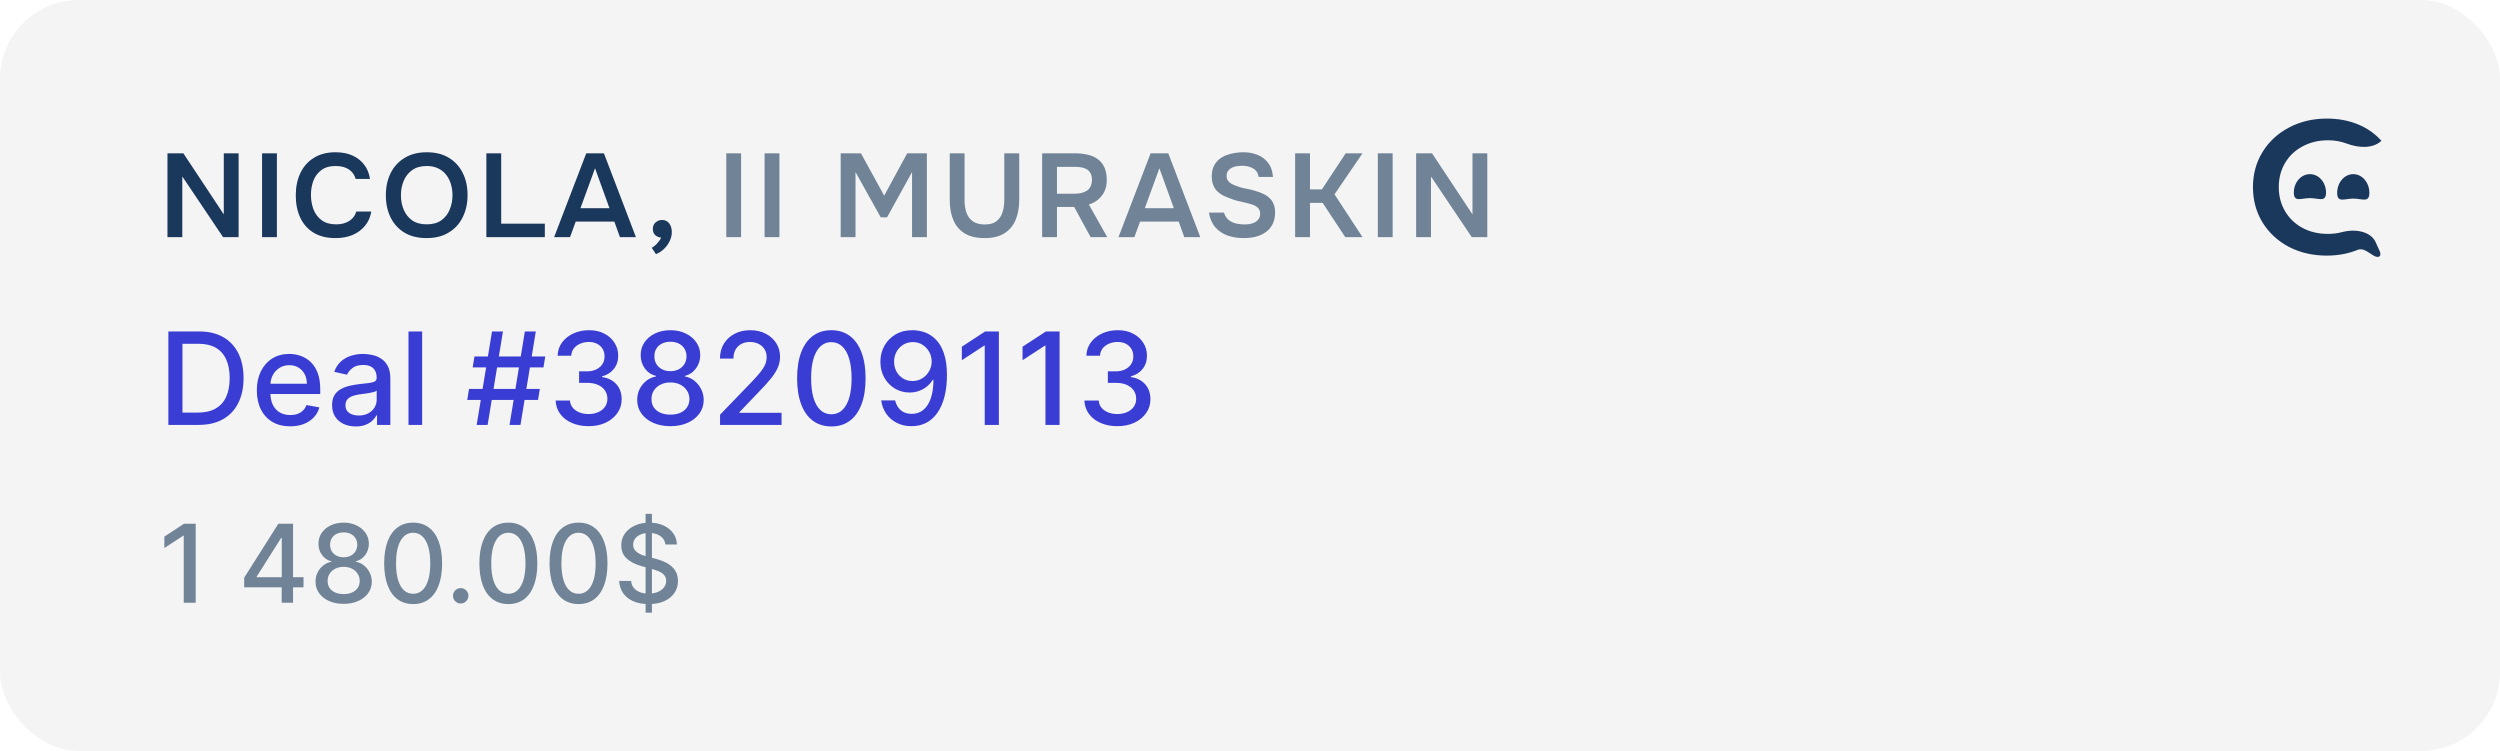
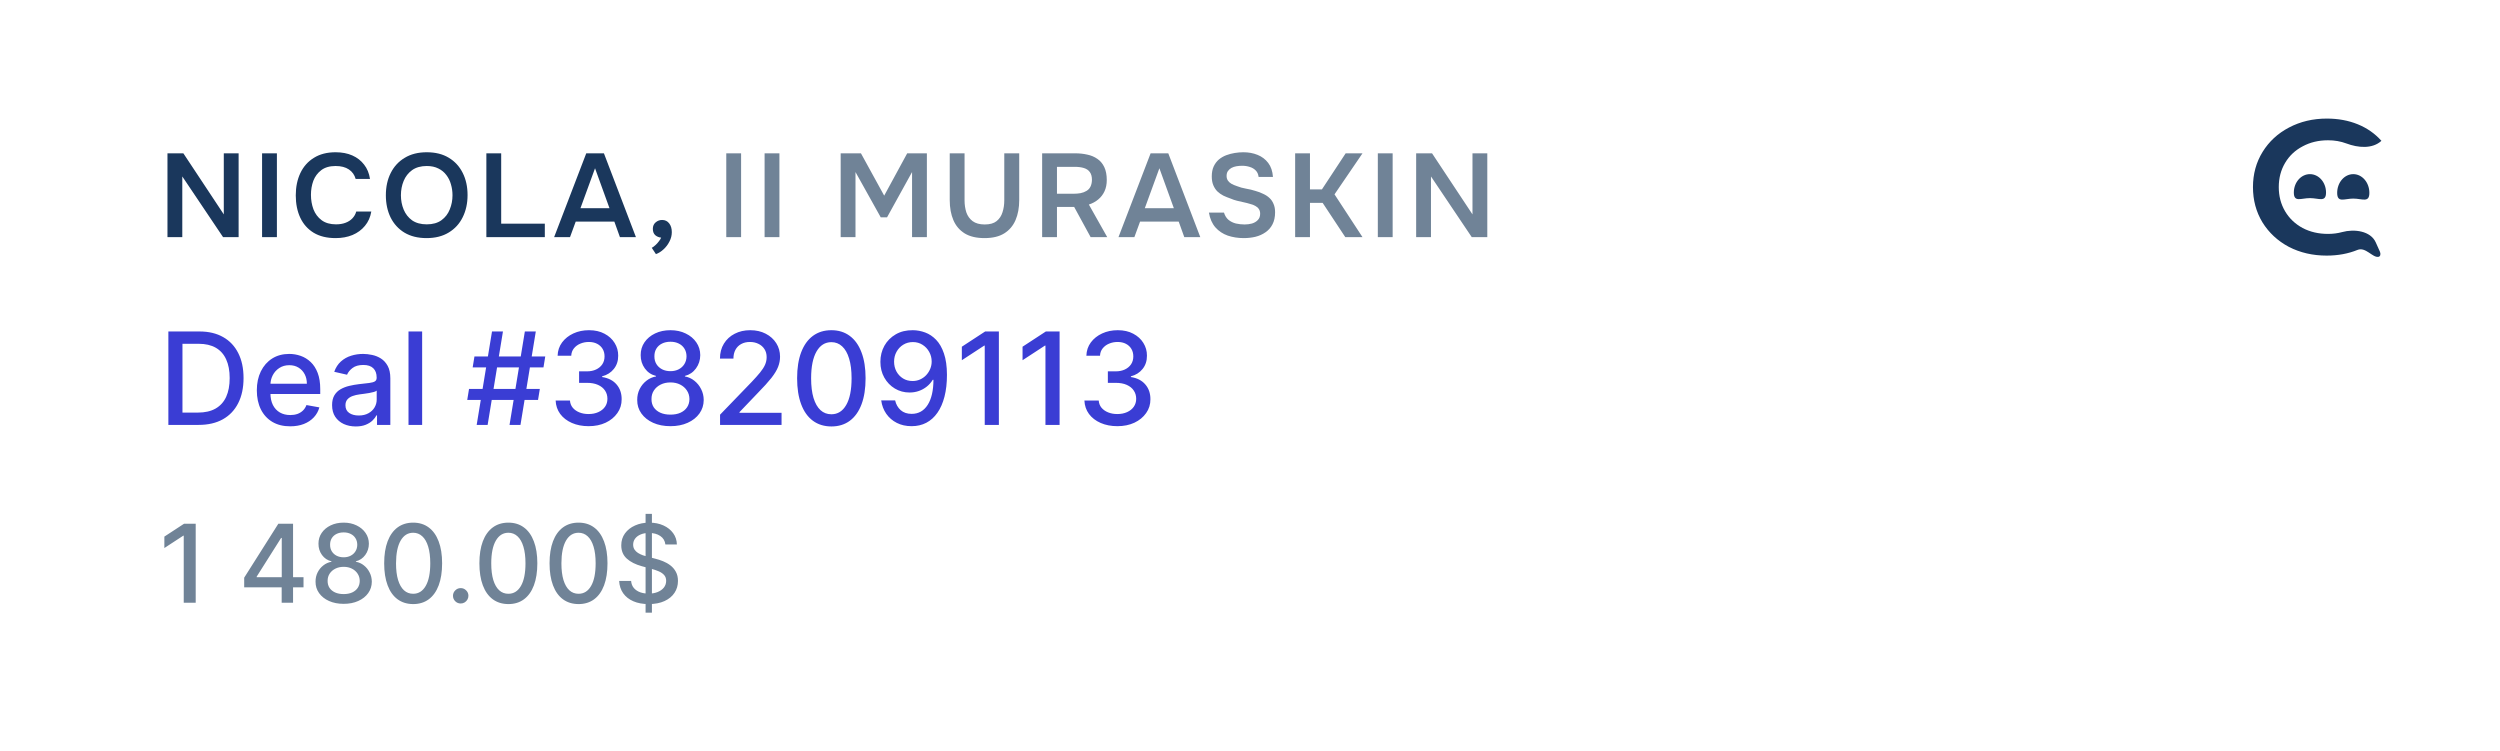
<svg xmlns="http://www.w3.org/2000/svg" width="253" height="76" viewBox="0 0 253 76" fill="none">
-   <rect width="253" height="76" rx="8" fill="#F4F4F4" />
  <path d="M16.948 24V15.516H18.556L22.648 21.696V15.516H24.148V24H22.576L18.448 17.856V24H16.948ZM26.522 24V15.516H28.022V24H26.522ZM33.964 24.096C33.084 24.096 32.344 23.916 31.744 23.556C31.144 23.188 30.692 22.68 30.388 22.032C30.084 21.384 29.932 20.632 29.932 19.776C29.932 18.92 30.088 18.164 30.4 17.508C30.712 16.852 31.168 16.34 31.768 15.972C32.368 15.596 33.1 15.408 33.964 15.408C34.604 15.408 35.168 15.516 35.656 15.732C36.144 15.948 36.54 16.256 36.844 16.656C37.156 17.048 37.356 17.532 37.444 18.108H35.992C35.88 17.7 35.652 17.38 35.308 17.148C34.964 16.916 34.516 16.8 33.964 16.8C33.364 16.8 32.88 16.94 32.512 17.22C32.144 17.5 31.876 17.86 31.708 18.3C31.548 18.74 31.468 19.212 31.468 19.716C31.468 20.236 31.552 20.724 31.72 21.18C31.896 21.636 32.172 22.004 32.548 22.284C32.924 22.564 33.408 22.704 34 22.704C34.368 22.704 34.688 22.652 34.96 22.548C35.24 22.444 35.472 22.296 35.656 22.104C35.848 21.904 35.98 21.672 36.052 21.408H37.576C37.48 21.976 37.264 22.46 36.928 22.86C36.6 23.26 36.18 23.568 35.668 23.784C35.164 23.992 34.596 24.096 33.964 24.096ZM43.165 24.096C42.293 24.096 41.549 23.912 40.933 23.544C40.325 23.176 39.857 22.664 39.529 22.008C39.209 21.352 39.049 20.604 39.049 19.764C39.049 18.908 39.213 18.156 39.541 17.508C39.869 16.852 40.341 16.34 40.957 15.972C41.573 15.596 42.317 15.408 43.189 15.408C44.061 15.408 44.801 15.592 45.409 15.96C46.025 16.328 46.497 16.84 46.825 17.496C47.153 18.144 47.317 18.892 47.317 19.74C47.317 20.58 47.153 21.328 46.825 21.984C46.505 22.64 46.033 23.156 45.409 23.532C44.793 23.908 44.045 24.096 43.165 24.096ZM43.189 22.704C43.797 22.704 44.293 22.564 44.677 22.284C45.061 22.004 45.341 21.64 45.517 21.192C45.701 20.744 45.793 20.268 45.793 19.764C45.793 19.38 45.741 19.012 45.637 18.66C45.541 18.308 45.385 17.992 45.169 17.712C44.961 17.432 44.693 17.212 44.365 17.052C44.037 16.884 43.645 16.8 43.189 16.8C42.589 16.8 42.093 16.94 41.701 17.22C41.317 17.5 41.033 17.864 40.849 18.312C40.665 18.76 40.573 19.244 40.573 19.764C40.573 20.276 40.665 20.756 40.849 21.204C41.033 21.652 41.317 22.016 41.701 22.296C42.093 22.568 42.589 22.704 43.189 22.704ZM49.22 24V15.516H50.72V22.632H55.136V24H49.22ZM56.077 24L59.329 15.516H61.117L64.357 24H62.737L62.173 22.428H58.261L57.685 24H56.077ZM58.741 21.072H61.681L60.217 17.028L58.741 21.072ZM66.379 25.716L65.959 25.08C66.079 25.016 66.203 24.924 66.331 24.804C66.459 24.692 66.575 24.564 66.679 24.42C66.791 24.284 66.867 24.16 66.907 24.048C66.675 24.024 66.475 23.94 66.307 23.796C66.147 23.644 66.067 23.432 66.067 23.16C66.067 22.88 66.163 22.66 66.355 22.5C66.547 22.34 66.763 22.26 67.003 22.26C67.307 22.26 67.547 22.376 67.723 22.608C67.899 22.832 67.987 23.128 67.987 23.496C67.987 23.824 67.907 24.14 67.747 24.444C67.595 24.748 67.395 25.012 67.147 25.236C66.907 25.46 66.651 25.62 66.379 25.716Z" fill="#1A375C" />
  <path d="M73.499 24V15.516H74.999V24H73.499ZM77.377 24V15.516H78.877V24H77.377ZM85.076 24V15.516H87.128L89.48 19.8L91.808 15.516H93.8V24H92.3V17.412L89.768 21.996H89.132L86.576 17.412V24H85.076ZM99.629 24.096C98.821 24.096 98.157 23.94 97.637 23.628C97.117 23.308 96.733 22.86 96.485 22.284C96.237 21.708 96.113 21.028 96.113 20.244V15.516H97.613V20.28C97.613 20.712 97.673 21.116 97.793 21.492C97.921 21.86 98.133 22.156 98.429 22.38C98.733 22.604 99.141 22.716 99.653 22.716C100.173 22.716 100.573 22.604 100.853 22.38C101.141 22.148 101.341 21.848 101.453 21.48C101.573 21.112 101.633 20.712 101.633 20.28V15.516H103.145V20.244C103.145 21.02 103.021 21.696 102.773 22.272C102.525 22.848 102.145 23.296 101.633 23.616C101.121 23.936 100.453 24.096 99.629 24.096ZM105.465 24V15.516H108.813C109.245 15.516 109.653 15.56 110.037 15.648C110.421 15.728 110.761 15.872 111.057 16.08C111.353 16.28 111.585 16.556 111.753 16.908C111.921 17.26 112.005 17.696 112.005 18.216C112.005 18.648 111.929 19.028 111.777 19.356C111.625 19.684 111.413 19.96 111.141 20.184C110.877 20.408 110.561 20.58 110.193 20.7L112.053 24H110.373L108.705 20.94H106.965V24H105.465ZM106.965 19.608H108.609C108.881 19.608 109.129 19.588 109.353 19.548C109.585 19.5 109.785 19.424 109.953 19.32C110.129 19.216 110.261 19.076 110.349 18.9C110.445 18.716 110.497 18.484 110.505 18.204C110.505 17.868 110.433 17.604 110.289 17.412C110.153 17.22 109.953 17.084 109.689 17.004C109.433 16.924 109.125 16.884 108.765 16.884H106.965V19.608ZM113.19 24L116.442 15.516H118.23L121.47 24H119.85L119.286 22.428H115.374L114.798 24H113.19ZM115.854 21.072H118.794L117.33 17.028L115.854 21.072ZM125.859 24.096C125.291 24.096 124.755 24.012 124.251 23.844C123.755 23.668 123.339 23.392 123.003 23.016C122.667 22.632 122.447 22.132 122.343 21.516H123.867C123.963 21.828 124.115 22.072 124.323 22.248C124.539 22.424 124.791 22.548 125.079 22.62C125.367 22.684 125.659 22.716 125.955 22.716C126.219 22.716 126.467 22.684 126.699 22.62C126.939 22.548 127.135 22.432 127.287 22.272C127.447 22.112 127.527 21.9 127.527 21.636C127.527 21.436 127.483 21.276 127.395 21.156C127.315 21.028 127.199 20.924 127.047 20.844C126.903 20.756 126.727 20.688 126.519 20.64C126.319 20.576 126.103 20.52 125.871 20.472C125.639 20.424 125.411 20.372 125.187 20.316C124.963 20.26 124.751 20.188 124.551 20.1C124.295 20.012 124.047 19.912 123.807 19.8C123.575 19.68 123.371 19.536 123.195 19.368C123.027 19.2 122.891 18.992 122.787 18.744C122.683 18.496 122.631 18.2 122.631 17.856C122.631 17.464 122.695 17.128 122.823 16.848C122.959 16.56 123.135 16.324 123.351 16.14C123.575 15.956 123.823 15.812 124.095 15.708C124.375 15.604 124.663 15.528 124.959 15.48C125.263 15.432 125.551 15.408 125.823 15.408C126.351 15.408 126.831 15.496 127.263 15.672C127.703 15.848 128.063 16.12 128.343 16.488C128.623 16.856 128.783 17.328 128.823 17.904H127.371C127.339 17.632 127.243 17.416 127.083 17.256C126.923 17.088 126.723 16.968 126.483 16.896C126.243 16.816 125.983 16.776 125.703 16.776C125.511 16.776 125.319 16.792 125.127 16.824C124.943 16.856 124.775 16.912 124.623 16.992C124.479 17.072 124.359 17.18 124.263 17.316C124.175 17.444 124.131 17.608 124.131 17.808C124.131 17.984 124.175 18.14 124.263 18.276C124.351 18.404 124.471 18.512 124.623 18.6C124.783 18.688 124.971 18.768 125.187 18.84C125.467 18.952 125.771 19.036 126.099 19.092C126.435 19.148 126.751 19.224 127.047 19.32C127.335 19.4 127.599 19.5 127.839 19.62C128.087 19.732 128.299 19.872 128.475 20.04C128.651 20.2 128.787 20.4 128.883 20.64C128.987 20.872 129.039 21.152 129.039 21.48C129.039 21.96 128.951 22.368 128.775 22.704C128.607 23.032 128.371 23.3 128.067 23.508C127.771 23.716 127.431 23.868 127.047 23.964C126.671 24.052 126.275 24.096 125.859 24.096ZM131.069 24V15.516H132.569V19.164H133.781L136.181 15.516H137.885L135.053 19.668L137.885 24H136.145L133.853 20.532H132.569V24H131.069ZM139.436 24V15.516H140.936V24H139.436ZM143.315 24V15.516H144.923L149.015 21.696V15.516H150.515V24H148.943L144.815 17.856V24H143.315Z" fill="#708397" />
  <path d="M20.099 43H17.039V33.545H20.196C21.123 33.545 21.918 33.735 22.583 34.113C23.248 34.489 23.757 35.029 24.111 35.734C24.468 36.435 24.647 37.277 24.647 38.259C24.647 39.244 24.467 40.09 24.107 40.798C23.75 41.506 23.233 42.05 22.555 42.432C21.878 42.811 21.06 43 20.099 43ZM18.465 41.754H20.021C20.741 41.754 21.34 41.618 21.817 41.347C22.294 41.073 22.651 40.678 22.888 40.161C23.125 39.641 23.243 39.007 23.243 38.259C23.243 37.517 23.125 36.888 22.888 36.371C22.654 35.854 22.305 35.461 21.84 35.194C21.375 34.926 20.798 34.792 20.109 34.792H18.465V41.754ZM29.366 43.143C28.667 43.143 28.066 42.994 27.561 42.695C27.059 42.394 26.671 41.971 26.398 41.426C26.127 40.878 25.991 40.236 25.991 39.501C25.991 38.774 26.127 38.134 26.398 37.58C26.671 37.026 27.053 36.594 27.542 36.283C28.035 35.972 28.61 35.817 29.269 35.817C29.669 35.817 30.057 35.883 30.432 36.015C30.808 36.148 31.145 36.355 31.443 36.639C31.742 36.922 31.977 37.289 32.15 37.742C32.322 38.191 32.408 38.737 32.408 39.381V39.87H26.771V38.836H31.055C31.055 38.473 30.982 38.151 30.834 37.871C30.686 37.588 30.478 37.365 30.211 37.202C29.946 37.039 29.635 36.957 29.278 36.957C28.89 36.957 28.552 37.052 28.262 37.243C27.976 37.431 27.755 37.677 27.598 37.982C27.444 38.283 27.367 38.611 27.367 38.965V39.773C27.367 40.247 27.45 40.65 27.616 40.983C27.785 41.315 28.021 41.569 28.323 41.744C28.624 41.917 28.977 42.003 29.38 42.003C29.641 42.003 29.88 41.966 30.095 41.892C30.311 41.815 30.497 41.701 30.654 41.55C30.811 41.4 30.931 41.213 31.014 40.992L32.32 41.227C32.216 41.612 32.028 41.949 31.757 42.238C31.489 42.525 31.152 42.748 30.746 42.908C30.343 43.065 29.883 43.143 29.366 43.143ZM36.003 43.157C35.554 43.157 35.148 43.074 34.784 42.908C34.421 42.738 34.133 42.494 33.921 42.174C33.712 41.854 33.607 41.461 33.607 40.996C33.607 40.596 33.684 40.267 33.838 40.008C33.992 39.75 34.2 39.545 34.461 39.395C34.723 39.244 35.015 39.13 35.338 39.053C35.662 38.976 35.991 38.917 36.326 38.877C36.751 38.828 37.096 38.788 37.36 38.758C37.625 38.724 37.818 38.67 37.938 38.596C38.057 38.522 38.117 38.402 38.117 38.236V38.203C38.117 37.8 38.004 37.488 37.776 37.266C37.551 37.045 37.216 36.934 36.77 36.934C36.305 36.934 35.939 37.037 35.671 37.243C35.406 37.446 35.223 37.673 35.121 37.922L33.824 37.626C33.978 37.196 34.203 36.848 34.498 36.583C34.797 36.315 35.14 36.121 35.528 36.001C35.916 35.878 36.323 35.817 36.751 35.817C37.034 35.817 37.334 35.851 37.651 35.918C37.971 35.983 38.27 36.103 38.547 36.278C38.827 36.454 39.056 36.705 39.235 37.031C39.413 37.354 39.502 37.774 39.502 38.291V43H38.154V42.031H38.099C38.01 42.209 37.876 42.385 37.697 42.557C37.519 42.729 37.29 42.872 37.01 42.986C36.73 43.1 36.394 43.157 36.003 43.157ZM36.303 42.049C36.685 42.049 37.011 41.974 37.282 41.823C37.556 41.672 37.764 41.475 37.905 41.232C38.05 40.986 38.122 40.722 38.122 40.443V39.528C38.073 39.578 37.977 39.624 37.836 39.667C37.697 39.707 37.539 39.742 37.36 39.773C37.182 39.801 37.008 39.827 36.839 39.852C36.669 39.873 36.528 39.892 36.414 39.907C36.146 39.941 35.902 39.998 35.68 40.078C35.462 40.158 35.286 40.273 35.154 40.424C35.025 40.572 34.96 40.769 34.96 41.015C34.96 41.356 35.086 41.615 35.338 41.791C35.591 41.963 35.912 42.049 36.303 42.049ZM42.721 33.545V43H41.341V33.545H42.721ZM51.564 43L53.115 33.545H54.223L52.672 43H51.564ZM47.285 40.47L47.465 39.362H54.63L54.45 40.47H47.285ZM48.24 43L49.791 33.545H50.899L49.348 43H48.24ZM47.834 37.183L48.014 36.075H55.179L54.999 37.183H47.834ZM59.569 43.129C58.935 43.129 58.369 43.02 57.87 42.801C57.375 42.583 56.982 42.28 56.693 41.892C56.407 41.501 56.253 41.049 56.231 40.535H57.681C57.7 40.815 57.793 41.058 57.963 41.264C58.135 41.467 58.36 41.624 58.637 41.735C58.914 41.846 59.221 41.901 59.56 41.901C59.932 41.901 60.262 41.837 60.548 41.707C60.837 41.578 61.063 41.398 61.227 41.167C61.39 40.933 61.471 40.664 61.471 40.359C61.471 40.042 61.39 39.764 61.227 39.524C61.066 39.281 60.831 39.09 60.52 38.951C60.212 38.813 59.84 38.744 59.403 38.744H58.604V37.58H59.403C59.754 37.58 60.062 37.517 60.326 37.391C60.594 37.265 60.803 37.089 60.954 36.865C61.105 36.637 61.18 36.371 61.18 36.066C61.18 35.774 61.114 35.52 60.982 35.304C60.852 35.086 60.668 34.915 60.428 34.792C60.191 34.669 59.911 34.607 59.588 34.607C59.28 34.607 58.992 34.664 58.724 34.778C58.46 34.889 58.244 35.049 58.078 35.258C57.912 35.464 57.823 35.712 57.81 36.001H56.43C56.445 35.49 56.596 35.041 56.882 34.653C57.172 34.266 57.553 33.962 58.027 33.744C58.501 33.525 59.028 33.416 59.606 33.416C60.212 33.416 60.736 33.535 61.176 33.772C61.619 34.006 61.961 34.318 62.201 34.709C62.444 35.1 62.564 35.528 62.561 35.992C62.564 36.522 62.416 36.971 62.117 37.34C61.822 37.709 61.428 37.957 60.936 38.084V38.157C61.563 38.253 62.05 38.502 62.394 38.905C62.742 39.308 62.915 39.809 62.911 40.406C62.915 40.926 62.77 41.392 62.477 41.804C62.188 42.217 61.793 42.541 61.291 42.778C60.789 43.012 60.215 43.129 59.569 43.129ZM67.851 43.129C67.189 43.129 66.605 43.015 66.097 42.788C65.592 42.56 65.197 42.246 64.91 41.846C64.624 41.446 64.483 40.99 64.486 40.479C64.483 40.079 64.564 39.712 64.73 39.376C64.9 39.038 65.129 38.756 65.418 38.531C65.707 38.303 66.031 38.159 66.388 38.097V38.042C65.917 37.928 65.54 37.676 65.257 37.285C64.974 36.894 64.834 36.445 64.837 35.937C64.834 35.454 64.961 35.023 65.22 34.644C65.481 34.263 65.84 33.962 66.295 33.744C66.751 33.525 67.269 33.416 67.851 33.416C68.427 33.416 68.941 33.527 69.393 33.749C69.849 33.967 70.207 34.267 70.469 34.649C70.73 35.027 70.863 35.457 70.866 35.937C70.863 36.445 70.718 36.894 70.432 37.285C70.145 37.676 69.773 37.928 69.314 38.042V38.097C69.668 38.159 69.987 38.303 70.27 38.531C70.556 38.756 70.784 39.038 70.953 39.376C71.126 39.712 71.213 40.079 71.216 40.479C71.213 40.99 71.069 41.446 70.783 41.846C70.496 42.246 70.099 42.56 69.591 42.788C69.087 43.015 68.507 43.129 67.851 43.129ZM67.851 41.961C68.242 41.961 68.581 41.897 68.867 41.767C69.153 41.635 69.375 41.452 69.531 41.218C69.689 40.981 69.769 40.704 69.772 40.387C69.769 40.058 69.682 39.767 69.513 39.515C69.347 39.262 69.121 39.064 68.834 38.919C68.548 38.774 68.22 38.702 67.851 38.702C67.479 38.702 67.148 38.774 66.859 38.919C66.569 39.064 66.341 39.262 66.175 39.515C66.009 39.767 65.928 40.058 65.931 40.387C65.928 40.704 66.003 40.981 66.157 41.218C66.314 41.452 66.537 41.635 66.826 41.767C67.116 41.897 67.457 41.961 67.851 41.961ZM67.851 37.562C68.165 37.562 68.444 37.499 68.687 37.373C68.93 37.246 69.121 37.071 69.259 36.846C69.401 36.622 69.473 36.358 69.476 36.057C69.473 35.761 69.402 35.503 69.264 35.281C69.128 35.06 68.939 34.889 68.696 34.769C68.453 34.646 68.171 34.584 67.851 34.584C67.525 34.584 67.239 34.646 66.993 34.769C66.749 34.889 66.56 35.06 66.425 35.281C66.289 35.503 66.223 35.761 66.226 36.057C66.223 36.358 66.291 36.622 66.429 36.846C66.568 37.071 66.759 37.246 67.002 37.373C67.248 37.499 67.531 37.562 67.851 37.562ZM72.87 43V41.966L76.07 38.651C76.411 38.291 76.693 37.976 76.914 37.705C77.139 37.431 77.307 37.171 77.418 36.925C77.528 36.678 77.584 36.417 77.584 36.14C77.584 35.826 77.51 35.555 77.362 35.327C77.215 35.097 77.013 34.92 76.757 34.797C76.502 34.67 76.214 34.607 75.894 34.607C75.556 34.607 75.26 34.676 75.008 34.815C74.755 34.953 74.562 35.149 74.426 35.401C74.291 35.654 74.223 35.949 74.223 36.288H72.861C72.861 35.712 72.993 35.209 73.258 34.778C73.523 34.347 73.886 34.013 74.348 33.776C74.809 33.536 75.334 33.416 75.922 33.416C76.516 33.416 77.039 33.535 77.492 33.772C77.947 34.006 78.302 34.326 78.558 34.732C78.813 35.135 78.941 35.591 78.941 36.098C78.941 36.449 78.875 36.792 78.743 37.128C78.613 37.463 78.387 37.837 78.064 38.25C77.741 38.659 77.291 39.156 76.716 39.741L74.837 41.707V41.777H79.093V43H72.87ZM84.135 43.157C83.405 43.154 82.782 42.962 82.265 42.58C81.748 42.198 81.352 41.643 81.079 40.913C80.805 40.184 80.668 39.305 80.668 38.277C80.668 37.252 80.805 36.377 81.079 35.651C81.356 34.924 81.752 34.37 82.269 33.989C82.79 33.607 83.411 33.416 84.135 33.416C84.858 33.416 85.478 33.608 85.995 33.993C86.512 34.375 86.908 34.929 87.181 35.655C87.459 36.378 87.597 37.252 87.597 38.277C87.597 39.308 87.46 40.189 87.186 40.918C86.912 41.644 86.517 42.2 86 42.584C85.483 42.966 84.861 43.157 84.135 43.157ZM84.135 41.924C84.775 41.924 85.275 41.612 85.635 40.987C85.998 40.362 86.18 39.459 86.18 38.277C86.18 37.492 86.097 36.829 85.93 36.288C85.767 35.743 85.532 35.331 85.224 35.05C84.919 34.767 84.556 34.626 84.135 34.626C83.498 34.626 82.997 34.94 82.634 35.568C82.271 36.195 82.088 37.099 82.085 38.277C82.085 39.065 82.166 39.731 82.329 40.276C82.496 40.818 82.731 41.229 83.036 41.509C83.341 41.786 83.707 41.924 84.135 41.924ZM92.379 33.416C92.8 33.419 93.216 33.496 93.625 33.647C94.034 33.798 94.404 34.044 94.733 34.386C95.065 34.727 95.33 35.189 95.527 35.771C95.727 36.349 95.829 37.069 95.832 37.931C95.832 38.759 95.749 39.496 95.582 40.142C95.416 40.786 95.178 41.329 94.867 41.772C94.559 42.215 94.185 42.552 93.745 42.783C93.305 43.014 92.809 43.129 92.258 43.129C91.695 43.129 91.195 43.019 90.758 42.797C90.321 42.575 89.966 42.269 89.692 41.878C89.418 41.484 89.247 41.032 89.179 40.521H90.587C90.68 40.927 90.867 41.257 91.15 41.509C91.437 41.758 91.806 41.883 92.258 41.883C92.951 41.883 93.491 41.581 93.879 40.978C94.267 40.372 94.462 39.525 94.465 38.439H94.391C94.231 38.704 94.031 38.931 93.791 39.122C93.554 39.313 93.288 39.461 92.993 39.565C92.697 39.67 92.382 39.722 92.046 39.722C91.501 39.722 91.006 39.588 90.56 39.321C90.113 39.053 89.758 38.685 89.493 38.217C89.228 37.749 89.096 37.216 89.096 36.615C89.096 36.018 89.232 35.477 89.502 34.99C89.776 34.504 90.158 34.119 90.647 33.836C91.14 33.55 91.717 33.41 92.379 33.416ZM92.383 34.617C92.023 34.617 91.698 34.706 91.409 34.884C91.123 35.06 90.897 35.298 90.73 35.6C90.564 35.898 90.481 36.231 90.481 36.597C90.481 36.963 90.561 37.296 90.721 37.594C90.884 37.89 91.106 38.125 91.386 38.3C91.669 38.473 91.992 38.559 92.355 38.559C92.626 38.559 92.879 38.507 93.112 38.402C93.346 38.297 93.551 38.153 93.727 37.968C93.902 37.78 94.039 37.568 94.137 37.331C94.236 37.094 94.285 36.845 94.285 36.583C94.285 36.235 94.202 35.912 94.036 35.614C93.873 35.315 93.648 35.075 93.362 34.894C93.076 34.709 92.749 34.617 92.383 34.617ZM101.086 33.545V43H99.655V34.977H99.6L97.338 36.454V35.087L99.697 33.545H101.086ZM107.231 33.545V43H105.8V34.977H105.744L103.482 36.454V35.087L105.841 33.545H107.231ZM113.08 43.129C112.446 43.129 111.88 43.02 111.381 42.801C110.886 42.583 110.493 42.28 110.204 41.892C109.918 41.501 109.764 41.049 109.742 40.535H111.192C111.21 40.815 111.304 41.058 111.473 41.264C111.646 41.467 111.87 41.624 112.147 41.735C112.424 41.846 112.732 41.901 113.071 41.901C113.443 41.901 113.772 41.837 114.059 41.707C114.348 41.578 114.574 41.398 114.737 41.167C114.9 40.933 114.982 40.664 114.982 40.359C114.982 40.042 114.9 39.764 114.737 39.524C114.577 39.281 114.342 39.09 114.031 38.951C113.723 38.813 113.351 38.744 112.914 38.744H112.115V37.58H112.914C113.265 37.58 113.572 37.517 113.837 37.391C114.105 37.265 114.314 37.089 114.465 36.865C114.616 36.637 114.691 36.371 114.691 36.066C114.691 35.774 114.625 35.52 114.493 35.304C114.363 35.086 114.179 34.915 113.939 34.792C113.702 34.669 113.422 34.607 113.098 34.607C112.791 34.607 112.503 34.664 112.235 34.778C111.97 34.889 111.755 35.049 111.589 35.258C111.423 35.464 111.333 35.712 111.321 36.001H109.941C109.956 35.49 110.107 35.041 110.393 34.653C110.682 34.266 111.064 33.962 111.538 33.744C112.012 33.525 112.538 33.416 113.117 33.416C113.723 33.416 114.246 33.535 114.686 33.772C115.13 34.006 115.471 34.318 115.711 34.709C115.954 35.1 116.074 35.528 116.071 35.992C116.074 36.522 115.927 36.971 115.628 37.34C115.333 37.709 114.939 37.957 114.446 38.084V38.157C115.074 38.253 115.56 38.502 115.905 38.905C116.253 39.308 116.425 39.809 116.422 40.406C116.425 40.926 116.281 41.392 115.988 41.804C115.699 42.217 115.304 42.541 114.802 42.778C114.3 43.012 113.726 43.129 113.08 43.129Z" fill="#3A3DD4" />
  <path d="M19.805 53V61H18.594V54.211H18.547L16.633 55.461V54.305L18.629 53H19.805ZM24.712 59.438V58.461L28.169 53H28.939V54.438H28.45L25.977 58.352V58.414H30.716V59.438H24.712ZM28.505 61V59.141L28.513 58.695V53H29.657V61H28.505ZM34.78 61.109C34.22 61.109 33.726 61.013 33.296 60.82C32.869 60.628 32.534 60.362 32.292 60.023C32.05 59.685 31.93 59.3 31.933 58.867C31.93 58.529 31.999 58.217 32.14 57.934C32.283 57.647 32.477 57.409 32.722 57.219C32.967 57.026 33.24 56.904 33.542 56.852V56.805C33.144 56.708 32.825 56.495 32.585 56.164C32.345 55.833 32.227 55.453 32.23 55.023C32.227 54.615 32.335 54.25 32.554 53.93C32.775 53.607 33.078 53.353 33.464 53.168C33.849 52.983 34.288 52.891 34.78 52.891C35.267 52.891 35.702 52.984 36.085 53.172C36.47 53.357 36.774 53.611 36.995 53.934C37.217 54.254 37.328 54.617 37.331 55.023C37.328 55.453 37.206 55.833 36.964 56.164C36.722 56.495 36.407 56.708 36.019 56.805V56.852C36.318 56.904 36.588 57.026 36.827 57.219C37.069 57.409 37.262 57.647 37.405 57.934C37.551 58.217 37.625 58.529 37.628 58.867C37.625 59.3 37.503 59.685 37.261 60.023C37.019 60.362 36.683 60.628 36.253 60.82C35.826 61.013 35.335 61.109 34.78 61.109ZM34.78 60.121C35.111 60.121 35.398 60.066 35.64 59.957C35.882 59.845 36.069 59.69 36.202 59.492C36.335 59.292 36.403 59.057 36.405 58.789C36.403 58.51 36.33 58.264 36.187 58.051C36.046 57.837 35.855 57.669 35.612 57.547C35.37 57.425 35.093 57.363 34.78 57.363C34.465 57.363 34.185 57.425 33.94 57.547C33.696 57.669 33.503 57.837 33.362 58.051C33.222 58.264 33.153 58.51 33.155 58.789C33.153 59.057 33.217 59.292 33.347 59.492C33.48 59.69 33.668 59.845 33.913 59.957C34.158 60.066 34.447 60.121 34.78 60.121ZM34.78 56.398C35.046 56.398 35.282 56.345 35.487 56.238C35.693 56.132 35.855 55.983 35.972 55.793C36.092 55.603 36.153 55.38 36.155 55.125C36.153 54.875 36.093 54.656 35.976 54.469C35.861 54.281 35.701 54.137 35.495 54.035C35.289 53.931 35.051 53.879 34.78 53.879C34.504 53.879 34.262 53.931 34.054 54.035C33.848 54.137 33.688 54.281 33.573 54.469C33.459 54.656 33.403 54.875 33.405 55.125C33.403 55.38 33.46 55.603 33.577 55.793C33.694 55.983 33.856 56.132 34.062 56.238C34.27 56.345 34.509 56.398 34.78 56.398ZM41.812 61.133C41.195 61.13 40.668 60.967 40.23 60.645C39.793 60.322 39.458 59.852 39.227 59.234C38.995 58.617 38.879 57.874 38.879 57.004C38.879 56.137 38.995 55.396 39.227 54.781C39.461 54.167 39.797 53.698 40.234 53.375C40.675 53.052 41.2 52.891 41.812 52.891C42.425 52.891 42.949 53.053 43.387 53.379C43.824 53.702 44.159 54.171 44.391 54.785C44.625 55.397 44.742 56.137 44.742 57.004C44.742 57.876 44.626 58.621 44.395 59.238C44.163 59.853 43.828 60.323 43.391 60.648C42.953 60.971 42.427 61.133 41.812 61.133ZM41.812 60.09C42.354 60.09 42.777 59.825 43.082 59.297C43.389 58.768 43.543 58.004 43.543 57.004C43.543 56.34 43.473 55.779 43.332 55.32C43.194 54.859 42.995 54.51 42.734 54.273C42.477 54.034 42.169 53.914 41.812 53.914C41.273 53.914 40.85 54.18 40.543 54.711C40.236 55.242 40.081 56.007 40.078 57.004C40.078 57.671 40.147 58.234 40.285 58.695C40.426 59.154 40.625 59.501 40.883 59.738C41.141 59.973 41.45 60.09 41.812 60.09ZM46.623 61.074C46.41 61.074 46.226 60.999 46.072 60.848C45.919 60.694 45.842 60.509 45.842 60.293C45.842 60.079 45.919 59.897 46.072 59.746C46.226 59.592 46.41 59.516 46.623 59.516C46.837 59.516 47.02 59.592 47.174 59.746C47.328 59.897 47.404 60.079 47.404 60.293C47.404 60.436 47.368 60.568 47.295 60.688C47.225 60.805 47.131 60.898 47.014 60.969C46.897 61.039 46.766 61.074 46.623 61.074ZM51.448 61.133C50.831 61.13 50.304 60.967 49.866 60.645C49.429 60.322 49.094 59.852 48.862 59.234C48.63 58.617 48.515 57.874 48.515 57.004C48.515 56.137 48.63 55.396 48.862 54.781C49.097 54.167 49.433 53.698 49.87 53.375C50.31 53.052 50.836 52.891 51.448 52.891C52.06 52.891 52.585 53.053 53.023 53.379C53.46 53.702 53.795 54.171 54.026 54.785C54.261 55.397 54.378 56.137 54.378 57.004C54.378 57.876 54.262 58.621 54.03 59.238C53.798 59.853 53.464 60.323 53.026 60.648C52.589 60.971 52.063 61.133 51.448 61.133ZM51.448 60.09C51.99 60.09 52.413 59.825 52.718 59.297C53.025 58.768 53.179 58.004 53.179 57.004C53.179 56.34 53.108 55.779 52.968 55.32C52.83 54.859 52.63 54.51 52.37 54.273C52.112 54.034 51.805 53.914 51.448 53.914C50.909 53.914 50.486 54.18 50.179 54.711C49.871 55.242 49.717 56.007 49.714 57.004C49.714 57.671 49.783 58.234 49.921 58.695C50.062 59.154 50.261 59.501 50.519 59.738C50.776 59.973 51.086 60.09 51.448 60.09ZM58.549 61.133C57.932 61.13 57.404 60.967 56.967 60.645C56.529 60.322 56.195 59.852 55.963 59.234C55.731 58.617 55.615 57.874 55.615 57.004C55.615 56.137 55.731 55.396 55.963 54.781C56.197 54.167 56.533 53.698 56.971 53.375C57.411 53.052 57.937 52.891 58.549 52.891C59.161 52.891 59.685 53.053 60.123 53.379C60.56 53.702 60.895 54.171 61.127 54.785C61.361 55.397 61.478 56.137 61.478 57.004C61.478 57.876 61.363 58.621 61.131 59.238C60.899 59.853 60.565 60.323 60.127 60.648C59.69 60.971 59.163 61.133 58.549 61.133ZM58.549 60.09C59.09 60.09 59.514 59.825 59.818 59.297C60.126 58.768 60.279 58.004 60.279 57.004C60.279 56.34 60.209 55.779 60.068 55.32C59.93 54.859 59.731 54.51 59.471 54.273C59.213 54.034 58.906 53.914 58.549 53.914C58.01 53.914 57.587 54.18 57.279 54.711C56.972 55.242 56.817 56.007 56.815 57.004C56.815 57.671 56.883 58.234 57.022 58.695C57.162 59.154 57.361 59.501 57.619 59.738C57.877 59.973 58.187 60.09 58.549 60.09ZM65.333 62V52H65.974V62H65.333ZM67.337 55.102C67.295 54.732 67.123 54.445 66.821 54.242C66.519 54.036 66.139 53.934 65.681 53.934C65.353 53.934 65.069 53.986 64.829 54.09C64.59 54.191 64.403 54.332 64.27 54.512C64.14 54.689 64.075 54.891 64.075 55.117C64.075 55.307 64.12 55.471 64.208 55.609C64.299 55.747 64.418 55.863 64.564 55.957C64.712 56.048 64.871 56.125 65.04 56.188C65.209 56.247 65.372 56.297 65.528 56.336L66.31 56.539C66.565 56.602 66.826 56.686 67.095 56.793C67.363 56.9 67.612 57.04 67.841 57.215C68.07 57.389 68.255 57.605 68.395 57.863C68.539 58.121 68.61 58.43 68.61 58.789C68.61 59.242 68.493 59.645 68.259 59.996C68.027 60.348 67.69 60.625 67.247 60.828C66.807 61.031 66.274 61.133 65.649 61.133C65.05 61.133 64.532 61.038 64.095 60.848C63.657 60.658 63.315 60.388 63.067 60.039C62.82 59.688 62.683 59.271 62.657 58.789H63.868C63.892 59.078 63.985 59.319 64.149 59.512C64.316 59.702 64.528 59.844 64.786 59.938C65.046 60.029 65.332 60.074 65.642 60.074C65.983 60.074 66.286 60.021 66.552 59.914C66.82 59.805 67.031 59.654 67.185 59.461C67.338 59.266 67.415 59.038 67.415 58.777C67.415 58.54 67.347 58.346 67.212 58.195C67.079 58.044 66.898 57.919 66.669 57.82C66.442 57.721 66.186 57.634 65.899 57.559L64.954 57.301C64.314 57.126 63.806 56.87 63.431 56.531C63.058 56.193 62.872 55.745 62.872 55.188C62.872 54.727 62.997 54.324 63.247 53.98C63.497 53.637 63.836 53.37 64.263 53.18C64.69 52.987 65.171 52.891 65.708 52.891C66.25 52.891 66.728 52.986 67.142 53.176C67.558 53.366 67.886 53.628 68.126 53.961C68.366 54.292 68.491 54.672 68.501 55.102H67.337Z" fill="#708397" />
  <path d="M235.457 25.867C234.048 25.867 232.772 25.572 231.629 24.981C230.499 24.378 229.608 23.549 228.957 22.497C228.319 21.444 228 20.256 228 18.933C228 17.611 228.326 16.423 228.977 15.37C229.628 14.318 230.519 13.496 231.649 12.905C232.792 12.302 234.068 12 235.477 12C236.62 12 237.664 12.193 238.607 12.578C239.551 12.963 240.349 13.521 241 14.253C240.077 15.092 238.635 14.962 237.454 14.518C236.882 14.303 236.263 14.196 235.597 14.196C234.64 14.196 233.782 14.401 233.025 14.812C232.267 15.21 231.675 15.768 231.25 16.488C230.825 17.206 230.612 18.022 230.612 18.933C230.612 19.845 230.825 20.66 231.25 21.38C231.675 22.099 232.267 22.663 233.025 23.074C233.782 23.472 234.64 23.671 235.597 23.671C236.097 23.671 236.571 23.61 237.018 23.488C238.269 23.144 239.909 23.375 240.425 24.527L240.851 25.477C240.942 25.68 240.914 25.961 240.688 25.995C240.097 26.084 239.397 24.963 238.587 25.289C237.644 25.674 236.6 25.867 235.457 25.867Z" fill="#1A375C" />
  <path d="M235.394 19.484C235.394 20.511 234.665 20.049 233.765 20.049C232.865 20.049 232.136 20.511 232.136 19.484C232.136 18.456 232.865 17.623 233.765 17.623C234.665 17.623 235.394 18.456 235.394 19.484Z" fill="#1A375C" />
  <path d="M239.78 19.517C239.78 20.563 239.051 20.097 238.151 20.097C237.251 20.097 236.522 20.563 236.522 19.517C236.522 18.471 237.251 17.623 238.151 17.623C239.051 17.623 239.78 18.471 239.78 19.517Z" fill="#1A375C" />
</svg>